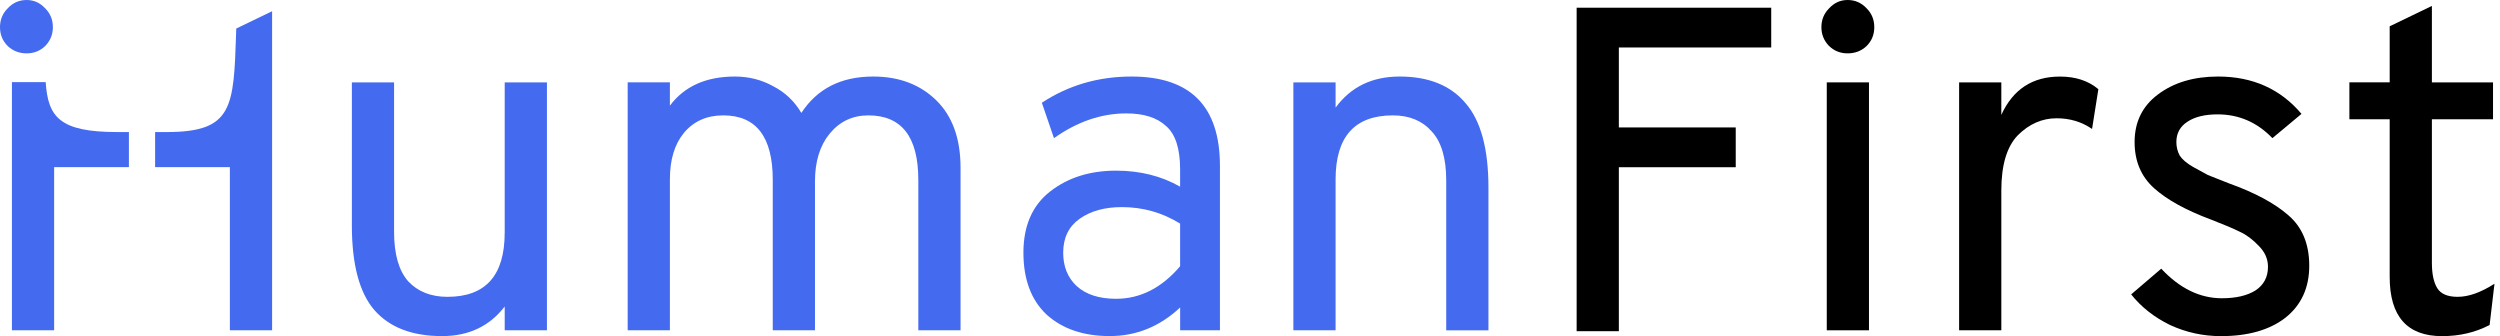
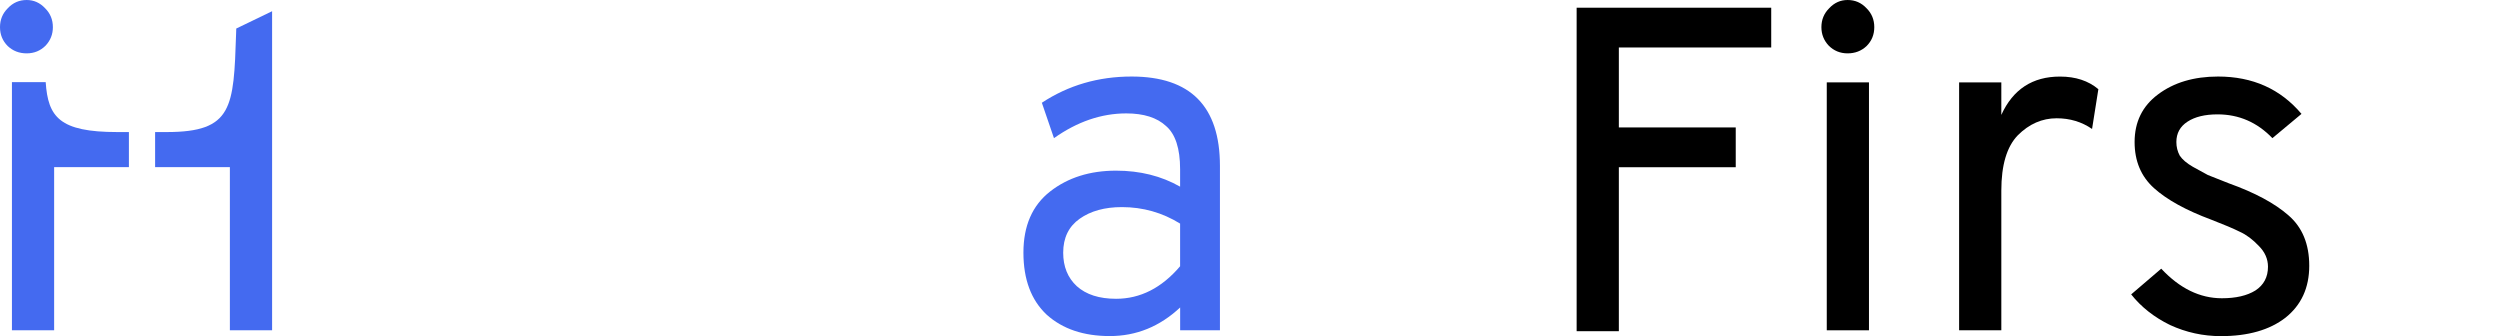
<svg xmlns="http://www.w3.org/2000/svg" width="119" height="16" viewBox="0 0 119 16" fill="none">
  <path d="M2.517 1.293C2.517 1.632 2.402 1.924 2.171 2.171C1.924 2.418 1.625 2.54 1.27 2.54C0.916 2.54 0.617 2.425 0.37 2.194C0.123 1.948 0 1.648 0 1.293C0 0.939 0.123 0.638 0.37 0.393C0.615 0.13 0.916 0 1.27 0C1.609 0 1.901 0.13 2.148 0.393C2.395 0.638 2.517 0.939 2.517 1.293Z" fill="#446AF0" />
-   <path d="M24.023 11.08C24.023 13.113 23.115 14.129 21.299 14.129C20.513 14.129 19.89 13.882 19.429 13.389C18.982 12.881 18.758 12.096 18.758 11.033V3.921H16.749V10.734C16.749 12.581 17.103 13.92 17.812 14.751C18.536 15.583 19.613 15.998 21.045 15.998C22.308 15.998 23.3 15.529 24.024 14.59V15.722H26.034V3.921H24.024V11.08H24.023Z" fill="#446AF0" />
-   <path d="M38.144 5.375C38.899 4.22 40.037 3.643 41.562 3.643C42.794 3.643 43.795 4.021 44.567 4.775C45.337 5.53 45.722 6.601 45.722 7.986V15.722H43.712V8.563C43.712 6.515 42.919 5.492 41.333 5.492C40.58 5.492 39.963 5.785 39.486 6.369C39.024 6.938 38.793 7.693 38.793 8.632V15.722H36.783V8.563C36.783 6.515 35.998 5.492 34.427 5.492C33.643 5.492 33.019 5.77 32.557 6.323C32.11 6.862 31.887 7.601 31.887 8.54V15.721H29.877V3.919H31.887V5.029C32.578 4.105 33.611 3.643 34.981 3.643C35.642 3.643 36.251 3.797 36.805 4.105C37.374 4.398 37.82 4.821 38.144 5.375Z" fill="#446AF0" />
  <path fill-rule="evenodd" clip-rule="evenodd" d="M53.865 3.643C52.278 3.643 50.855 4.059 49.592 4.891L50.169 6.576C51.278 5.791 52.424 5.398 53.61 5.398C54.441 5.398 55.072 5.598 55.503 5.998C55.949 6.383 56.173 7.067 56.173 8.054V8.885C55.281 8.377 54.265 8.123 53.125 8.123C51.878 8.123 50.832 8.454 49.985 9.115C49.138 9.778 48.715 10.748 48.715 12.025C48.715 13.303 49.085 14.288 49.824 14.981C50.579 15.659 51.579 15.997 52.826 15.997C54.089 15.997 55.205 15.543 56.175 14.635V15.721H58.069V7.893C58.068 5.061 56.667 3.643 53.865 3.643ZM56.173 12.674C55.296 13.705 54.28 14.222 53.125 14.222C52.324 14.222 51.702 14.023 51.255 13.622C50.824 13.222 50.608 12.691 50.608 12.028C50.608 11.32 50.87 10.781 51.393 10.412C51.916 10.042 52.587 9.858 53.403 9.858C54.403 9.858 55.327 10.12 56.173 10.643V12.674Z" fill="#446AF0" />
-   <path d="M63.574 5.122C64.296 4.136 65.313 3.643 66.622 3.643C68.007 3.643 69.053 4.067 69.763 4.914C70.487 5.747 70.85 7.086 70.85 8.933V15.724H68.84V8.588C68.84 7.524 68.608 6.747 68.147 6.254C67.7 5.747 67.085 5.492 66.299 5.492C64.482 5.492 63.574 6.507 63.574 8.54V15.722H61.564V3.921H63.574V5.122Z" fill="#446AF0" />
  <path d="M2.175 3.91H0.568V15.722H2.577V7.957H6.136V6.286H5.585C2.824 6.286 2.287 5.567 2.175 3.91Z" fill="#446AF0" />
  <path d="M7.383 6.286H7.934C11.083 6.286 11.122 5.114 11.238 1.609C11.24 1.527 11.243 1.443 11.246 1.358L12.952 0.534V15.721H10.942V7.956H7.383V6.286Z" fill="#446AF0" />
  <path d="M87.946 0C87.607 0 87.314 0.13 87.069 0.393C86.822 0.64 86.699 0.939 86.699 1.293C86.699 1.632 86.814 1.924 87.046 2.171C87.293 2.418 87.592 2.54 87.946 2.54C88.3 2.54 88.6 2.425 88.847 2.194C89.094 1.948 89.216 1.648 89.216 1.293C89.216 0.939 89.094 0.638 88.847 0.393C88.601 0.13 88.3 0 87.946 0Z" fill="black" />
-   <path d="M116.011 13.713C116.181 13.99 116.505 14.129 116.982 14.129C117.505 14.129 118.09 13.921 118.737 13.506L118.506 15.469C117.829 15.824 117.074 16 116.243 16C114.58 16 113.749 15.06 113.749 13.182V5.676H111.831V3.919H113.749V1.252L115.758 0.282V3.921H118.668V5.676H115.758V12.512C115.758 13.035 115.842 13.435 116.011 13.713Z" fill="black" />
  <path d="M75.048 15.765H77.057V7.96H82.621V6.066H77.057V2.26H84.31V0.367H75.048V15.765Z" fill="black" />
  <path d="M88.963 3.921H86.954V15.722H88.963V3.921Z" fill="black" />
  <path d="M95.263 3.921V5.469C95.817 4.252 96.75 3.643 98.058 3.645C98.798 3.645 99.405 3.844 99.882 4.245L99.582 6.138C99.089 5.799 98.528 5.63 97.896 5.63C97.204 5.63 96.587 5.9 96.049 6.438C95.526 6.977 95.263 7.854 95.263 9.071V15.722H93.254V3.921H95.263Z" fill="black" />
  <path d="M108.929 10.249C108.281 9.68 107.335 9.17 106.088 8.724C105.61 8.54 105.279 8.408 105.095 8.331L105.065 8.315L105.064 8.314C104.897 8.224 104.668 8.099 104.379 7.939C104.086 7.77 103.879 7.592 103.756 7.408C103.648 7.208 103.595 6.992 103.595 6.761C103.595 6.345 103.771 6.021 104.126 5.791C104.48 5.559 104.957 5.444 105.557 5.444C106.572 5.444 107.442 5.822 108.166 6.576L109.551 5.421C108.551 4.235 107.226 3.643 105.58 3.643C104.425 3.643 103.47 3.929 102.716 4.498C101.976 5.052 101.607 5.806 101.607 6.761C101.607 7.669 101.915 8.4 102.53 8.954C103.145 9.508 104.055 10.01 105.255 10.456C105.854 10.688 106.31 10.879 106.617 11.033C106.925 11.171 107.224 11.395 107.517 11.703C107.81 11.996 107.956 12.328 107.956 12.696C107.956 13.188 107.757 13.566 107.356 13.828C106.956 14.075 106.425 14.197 105.762 14.197C104.715 14.197 103.753 13.728 102.875 12.789L101.444 14.013C101.921 14.615 102.538 15.1 103.291 15.469C104.061 15.824 104.87 16 105.716 16C107.009 16 108.033 15.707 108.787 15.123C109.542 14.521 109.92 13.699 109.92 12.651C109.921 11.619 109.59 10.818 108.929 10.249Z" fill="black" />
</svg>